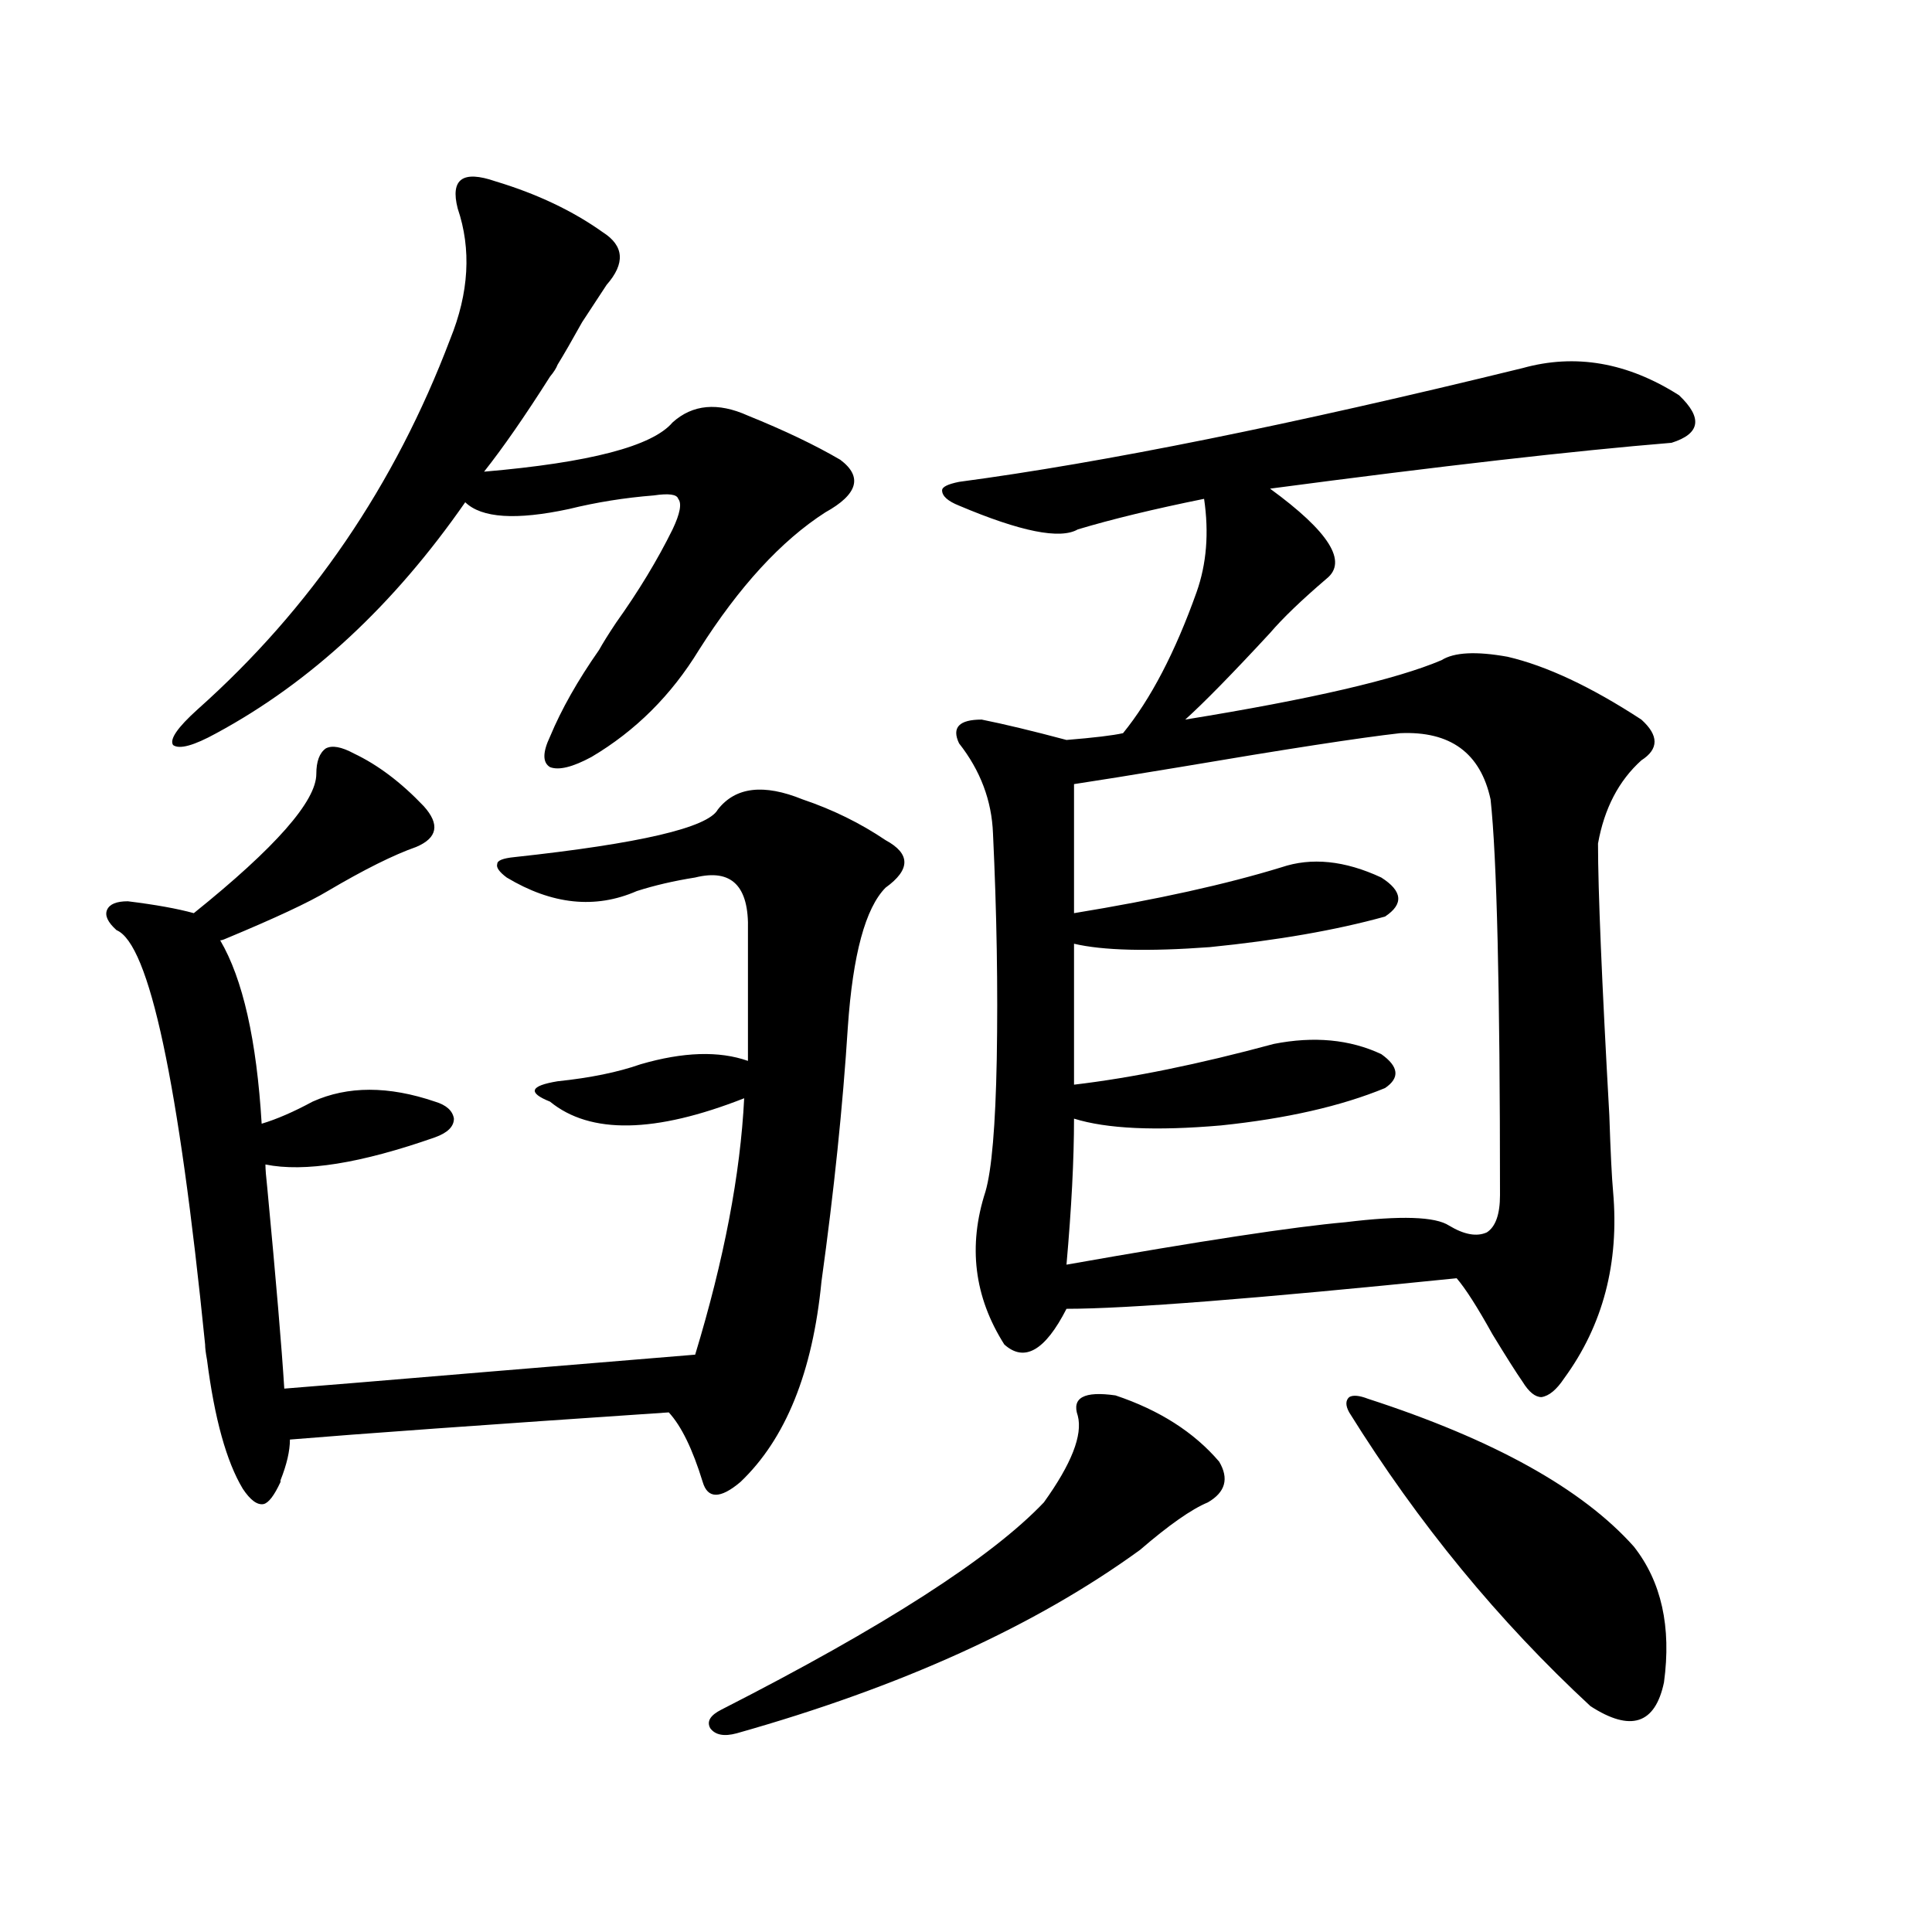
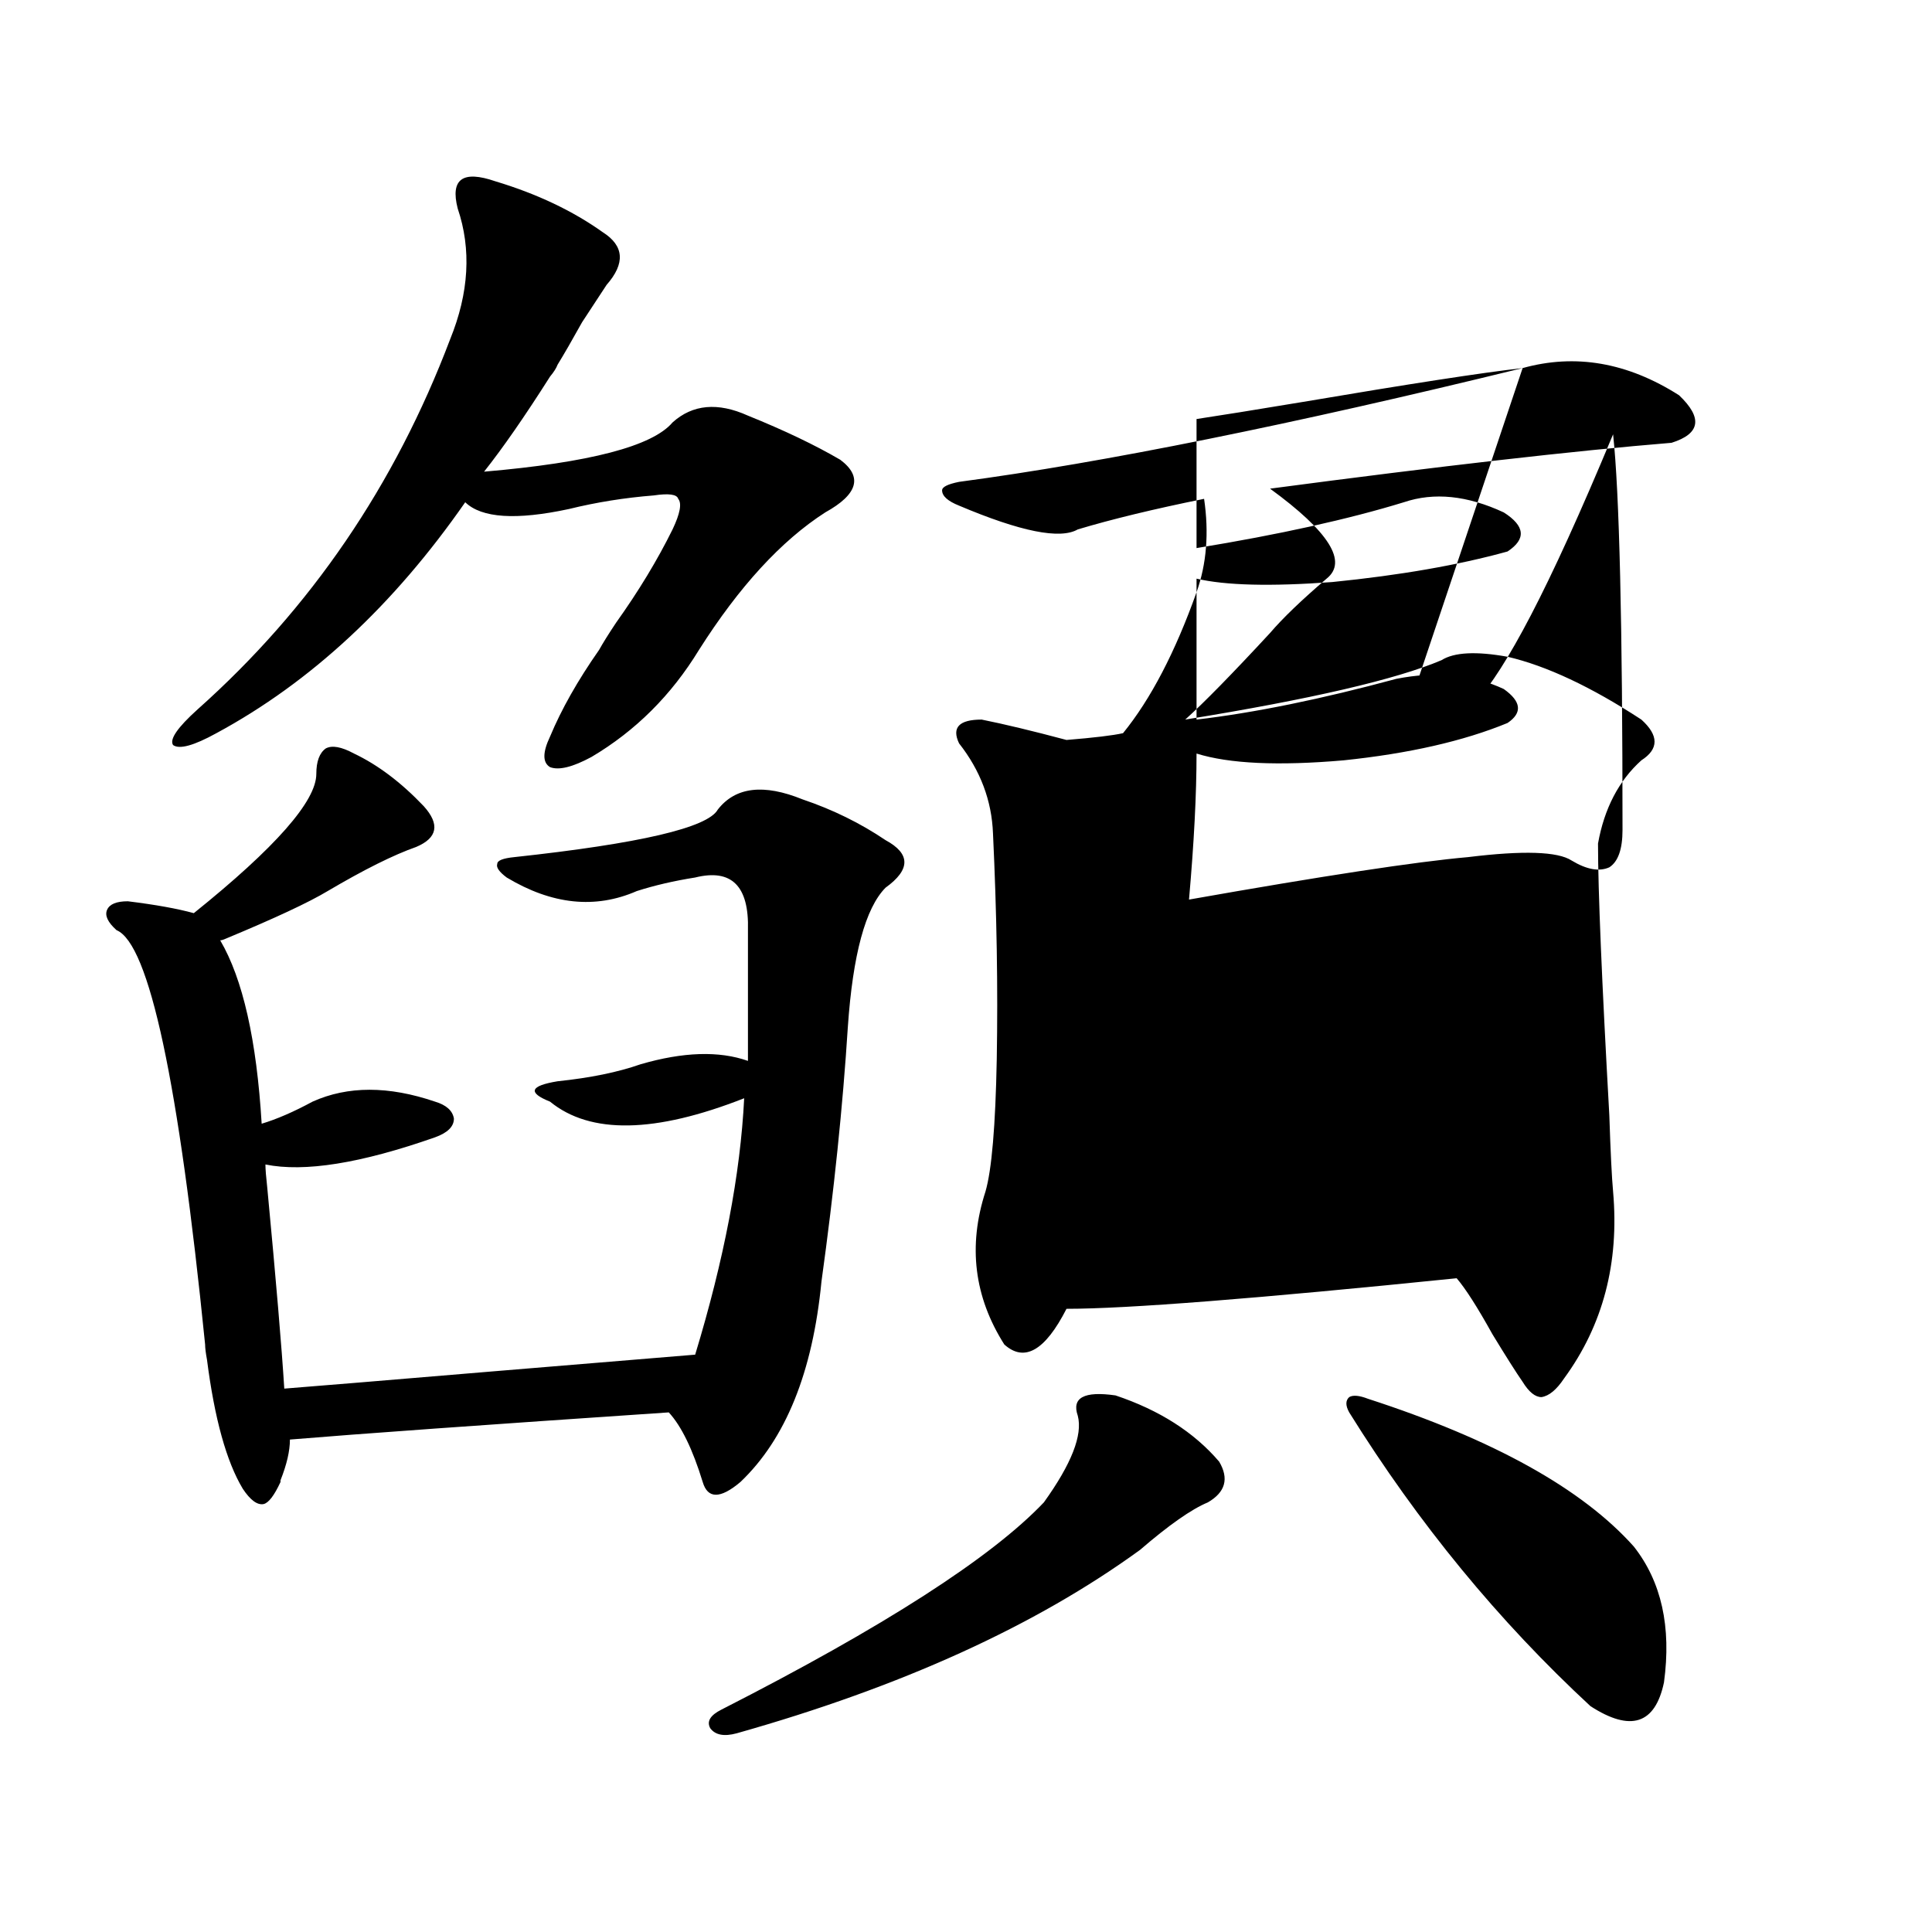
<svg xmlns="http://www.w3.org/2000/svg" version="1.1" id="图层_1" x="0px" y="0px" width="1000px" height="1000px" viewBox="0 0 1000 1000" enable-background="new 0 0 1000 1000" xml:space="preserve">
-   <path d="M183.239,390.035c12.348,5.864,24.39,14.941,36.097,27.246c8.445,9.38,7.149,16.411-3.902,21.094  c-11.707,4.106-26.996,11.728-45.853,22.852c-9.756,5.864-27.316,14.063-52.682,24.609c-1.311,0.591-2.286,0.879-2.927,0.879  c11.707,19.927,18.856,51.567,21.463,94.922c7.805-2.334,16.585-6.152,26.341-11.426c18.201-8.198,39.344-8.198,63.413,0  c5.854,1.758,9.101,4.697,9.756,8.789c0,4.106-3.262,7.333-9.756,9.668c-38.383,13.486-67.65,18.169-87.803,14.063  c0,2.348,0.32,6.455,0.976,12.305c4.543,48.052,7.47,82.617,8.78,103.711c14.954-1.167,50.396-4.092,106.339-8.789  c56.584-4.683,92.025-7.608,106.339-8.789c14.954-49.219,23.414-93.452,25.365-132.715c-46.188,18.169-79.678,18.759-100.485,1.758  c-5.854-2.334-8.46-4.395-7.805-6.152c0.641-1.758,4.543-3.213,11.707-4.395c16.905-1.758,31.219-4.683,42.926-8.789  c22.104-6.441,40.64-7.031,55.608-1.758v-67.676c0.641-22.852-8.46-31.929-27.316-27.246c-11.066,1.758-21.143,4.106-30.243,7.031  c-21.463,9.38-43.901,7.031-67.315-7.031c-3.902-2.925-5.533-5.273-4.878-7.031c0-1.758,2.927-2.925,8.78-3.516  c65.029-7.031,100.15-15.23,105.363-24.609c9.101-11.714,23.734-13.472,43.901-5.273c15.609,5.273,29.908,12.305,42.926,21.094  c13.003,7.031,13.003,15.244,0,24.609c-10.411,10.547-16.92,34.58-19.512,72.07c-2.606,41.02-7.164,84.966-13.658,131.836  c-4.558,46.884-18.536,81.45-41.95,103.711c-10.411,8.789-16.92,8.789-19.512,0c-5.213-16.988-11.066-29.004-17.561-36.035  c-95.607,6.455-160.972,11.137-196.093,14.063c0,5.864-1.631,12.895-4.878,21.094v0.879c-3.262,7.031-6.188,10.849-8.78,11.426  c-3.262,0.591-6.829-2.046-10.731-7.91c-8.46-14.063-14.634-36.323-18.536-66.797c-0.655-3.516-0.976-6.152-0.976-7.91  C92.51,559.967,77.221,488.473,60.315,481.442c-4.558-4.092-6.188-7.608-4.878-10.547c1.296-2.925,4.878-4.395,10.731-4.395  c14.299,1.758,25.686,3.818,34.146,6.152c42.271-33.975,63.413-58.008,63.413-72.07c0-6.441,1.616-10.835,4.878-13.184  C171.853,385.641,176.73,386.52,183.239,390.035z M256.408,93.844c21.463,6.455,39.999,15.244,55.608,26.367  c11.052,7.031,11.707,16.123,1.951,27.246c-1.951,2.939-6.188,9.38-12.683,19.336c-5.213,9.38-9.436,16.699-12.683,21.973  c-0.655,1.758-1.951,3.818-3.902,6.152c-13.018,20.517-24.39,36.914-34.146,49.219c54.633-4.683,87.147-13.184,97.559-25.488  c10.396-9.366,23.414-10.547,39.023-3.516c18.856,7.622,34.786,15.244,47.804,22.852c11.707,8.789,9.101,17.88-7.805,27.246  c-22.773,14.653-44.557,38.384-65.364,71.191c-14.313,23.442-32.85,41.899-55.608,55.371c-9.756,5.273-16.92,7.031-21.463,5.273  c-3.902-2.334-3.902-7.608,0-15.82c5.854-14.063,14.299-29.004,25.365-44.824c1.951-3.516,4.878-8.198,8.78-14.063  c11.707-16.397,21.463-32.52,29.268-48.34c3.902-8.198,4.878-13.472,2.927-15.82c-0.655-2.334-4.878-2.925-12.683-1.758  c-14.969,1.181-29.603,3.516-43.901,7.031c-27.316,5.864-45.212,4.697-53.657-3.516c-37.072,53.325-79.998,93.164-128.777,119.531  c-11.707,6.455-19.191,8.501-22.438,6.152c-1.951-2.925,2.271-9.077,12.683-18.457c58.535-52.144,102.102-116.016,130.729-191.602  c9.756-24.019,11.052-46.582,3.902-67.676c-1.951-7.608-1.311-12.593,1.951-14.941C242.095,90.631,247.948,90.919,256.408,93.844z   M577.376,722.262c22.759,7.622,40.64,19.048,53.657,34.277c5.198,8.789,3.247,15.82-5.854,21.094  c-8.46,3.516-20.167,11.728-35.121,24.609c-53.992,39.249-123.579,70.889-208.775,94.922c-6.509,1.758-11.066,0.879-13.658-2.637  c-1.951-3.516,0-6.743,5.854-9.668c83.9-42.778,139.509-78.511,166.825-107.227c14.299-19.913,20.152-34.854,17.561-44.824  C554.603,723.443,561.111,719.927,577.376,722.262z M788.103,190.524c27.316-7.608,54.298-2.925,80.974,14.063  c12.348,11.728,11.052,19.927-3.902,24.609c-50.09,4.106-119.356,12.016-207.8,23.73c30.563,22.275,40.319,37.793,29.268,46.582  c-13.018,11.137-22.773,20.517-29.268,28.125c-19.512,21.094-34.146,36.035-43.901,44.824  c65.029-10.547,109.266-20.792,132.68-30.762c6.494-4.092,17.881-4.683,34.146-1.758c20.152,4.697,43.246,15.532,69.267,32.52  c9.101,8.212,9.101,15.244,0,21.094c-11.707,10.547-19.191,24.912-22.438,43.066c0,24.033,1.951,70.903,5.854,140.625  c0.641,19.336,1.296,32.52,1.951,39.551c3.247,36.914-5.213,69.145-25.365,96.68c-3.902,5.864-7.805,9.091-11.707,9.668  c-3.262,0-6.509-2.637-9.756-7.91c-3.262-4.683-8.46-12.881-15.609-24.609c-7.805-14.063-13.993-23.73-18.536-29.004  c-103.412,10.547-170.728,15.82-201.946,15.82c-11.066,21.684-21.798,27.837-32.194,18.457  c-15.609-24.609-18.871-50.977-9.756-79.102c3.247-11.124,5.198-33.975,5.854-68.555c0.641-36.914,0-75.874-1.951-116.895  c-0.655-16.988-6.509-32.52-17.561-46.582c-3.902-8.198,0-12.305,11.707-12.305c11.707,2.348,26.341,5.864,43.901,10.547  c14.299-1.167,24.055-2.334,29.268-3.516c14.299-17.578,26.981-41.885,38.048-72.949c5.198-14.639,6.494-30.762,3.902-48.34  c-26.021,5.273-47.804,10.547-65.364,15.82c-9.115,5.273-29.603,1.181-61.462-12.305c-5.854-2.334-8.78-4.971-8.78-7.91  c0-1.758,2.927-3.213,8.78-4.395C571.188,239.454,668.426,219.83,788.103,190.524z M724.689,379.489  c-20.822,2.348-58.87,8.212-114.144,17.578c-24.725,4.106-42.926,7.031-54.633,8.789v66.797  c42.926-7.031,78.688-14.941,107.314-23.73c15.609-5.273,32.835-3.516,51.706,5.273c11.052,7.031,11.707,13.774,1.951,20.215  c-25.365,7.031-55.608,12.305-90.729,15.82c-31.874,2.348-55.288,1.758-70.242-1.758v72.949  c29.908-3.516,64.389-10.547,103.412-21.094c20.808-4.092,39.344-2.334,55.608,5.273c9.101,6.455,9.756,12.305,1.951,17.578  c-22.773,9.38-51.065,15.82-84.876,19.336c-33.825,2.939-59.19,1.758-76.096-3.516c0,21.094-1.311,46.294-3.902,75.586  c69.587-12.305,117.711-19.624,144.387-21.973c28.612-3.516,46.493-2.925,53.657,1.758c7.805,4.697,14.299,5.864,19.512,3.516  c4.543-2.925,6.829-9.366,6.829-19.336c0-106.636-1.631-174.902-4.878-204.785C766.305,389.747,750.695,378.321,724.689,379.489z   M708.104,724.02c65.029,21.094,110.882,46.582,137.558,76.465c14.299,18.169,19.512,41.597,15.609,70.313  c-4.558,21.67-17.24,25.777-38.048,12.305c-47.483-43.945-89.113-94.62-124.875-152.051c-1.951-3.516-1.951-6.152,0-7.91  C700.3,721.974,703.547,722.262,708.104,724.02z" />
+   <path d="M183.239,390.035c12.348,5.864,24.39,14.941,36.097,27.246c8.445,9.38,7.149,16.411-3.902,21.094  c-11.707,4.106-26.996,11.728-45.853,22.852c-9.756,5.864-27.316,14.063-52.682,24.609c-1.311,0.591-2.286,0.879-2.927,0.879  c11.707,19.927,18.856,51.567,21.463,94.922c7.805-2.334,16.585-6.152,26.341-11.426c18.201-8.198,39.344-8.198,63.413,0  c5.854,1.758,9.101,4.697,9.756,8.789c0,4.106-3.262,7.333-9.756,9.668c-38.383,13.486-67.65,18.169-87.803,14.063  c0,2.348,0.32,6.455,0.976,12.305c4.543,48.052,7.47,82.617,8.78,103.711c14.954-1.167,50.396-4.092,106.339-8.789  c56.584-4.683,92.025-7.608,106.339-8.789c14.954-49.219,23.414-93.452,25.365-132.715c-46.188,18.169-79.678,18.759-100.485,1.758  c-5.854-2.334-8.46-4.395-7.805-6.152c0.641-1.758,4.543-3.213,11.707-4.395c16.905-1.758,31.219-4.683,42.926-8.789  c22.104-6.441,40.64-7.031,55.608-1.758v-67.676c0.641-22.852-8.46-31.929-27.316-27.246c-11.066,1.758-21.143,4.106-30.243,7.031  c-21.463,9.38-43.901,7.031-67.315-7.031c-3.902-2.925-5.533-5.273-4.878-7.031c0-1.758,2.927-2.925,8.78-3.516  c65.029-7.031,100.15-15.23,105.363-24.609c9.101-11.714,23.734-13.472,43.901-5.273c15.609,5.273,29.908,12.305,42.926,21.094  c13.003,7.031,13.003,15.244,0,24.609c-10.411,10.547-16.92,34.58-19.512,72.07c-2.606,41.02-7.164,84.966-13.658,131.836  c-4.558,46.884-18.536,81.45-41.95,103.711c-10.411,8.789-16.92,8.789-19.512,0c-5.213-16.988-11.066-29.004-17.561-36.035  c-95.607,6.455-160.972,11.137-196.093,14.063c0,5.864-1.631,12.895-4.878,21.094v0.879c-3.262,7.031-6.188,10.849-8.78,11.426  c-3.262,0.591-6.829-2.046-10.731-7.91c-8.46-14.063-14.634-36.323-18.536-66.797c-0.655-3.516-0.976-6.152-0.976-7.91  C92.51,559.967,77.221,488.473,60.315,481.442c-4.558-4.092-6.188-7.608-4.878-10.547c1.296-2.925,4.878-4.395,10.731-4.395  c14.299,1.758,25.686,3.818,34.146,6.152c42.271-33.975,63.413-58.008,63.413-72.07c0-6.441,1.616-10.835,4.878-13.184  C171.853,385.641,176.73,386.52,183.239,390.035z M256.408,93.844c21.463,6.455,39.999,15.244,55.608,26.367  c11.052,7.031,11.707,16.123,1.951,27.246c-1.951,2.939-6.188,9.38-12.683,19.336c-5.213,9.38-9.436,16.699-12.683,21.973  c-0.655,1.758-1.951,3.818-3.902,6.152c-13.018,20.517-24.39,36.914-34.146,49.219c54.633-4.683,87.147-13.184,97.559-25.488  c10.396-9.366,23.414-10.547,39.023-3.516c18.856,7.622,34.786,15.244,47.804,22.852c11.707,8.789,9.101,17.88-7.805,27.246  c-22.773,14.653-44.557,38.384-65.364,71.191c-14.313,23.442-32.85,41.899-55.608,55.371c-9.756,5.273-16.92,7.031-21.463,5.273  c-3.902-2.334-3.902-7.608,0-15.82c5.854-14.063,14.299-29.004,25.365-44.824c1.951-3.516,4.878-8.198,8.78-14.063  c11.707-16.397,21.463-32.52,29.268-48.34c3.902-8.198,4.878-13.472,2.927-15.82c-0.655-2.334-4.878-2.925-12.683-1.758  c-14.969,1.181-29.603,3.516-43.901,7.031c-27.316,5.864-45.212,4.697-53.657-3.516c-37.072,53.325-79.998,93.164-128.777,119.531  c-11.707,6.455-19.191,8.501-22.438,6.152c-1.951-2.925,2.271-9.077,12.683-18.457c58.535-52.144,102.102-116.016,130.729-191.602  c9.756-24.019,11.052-46.582,3.902-67.676c-1.951-7.608-1.311-12.593,1.951-14.941C242.095,90.631,247.948,90.919,256.408,93.844z   M577.376,722.262c22.759,7.622,40.64,19.048,53.657,34.277c5.198,8.789,3.247,15.82-5.854,21.094  c-8.46,3.516-20.167,11.728-35.121,24.609c-53.992,39.249-123.579,70.889-208.775,94.922c-6.509,1.758-11.066,0.879-13.658-2.637  c-1.951-3.516,0-6.743,5.854-9.668c83.9-42.778,139.509-78.511,166.825-107.227c14.299-19.913,20.152-34.854,17.561-44.824  C554.603,723.443,561.111,719.927,577.376,722.262z M788.103,190.524c27.316-7.608,54.298-2.925,80.974,14.063  c12.348,11.728,11.052,19.927-3.902,24.609c-50.09,4.106-119.356,12.016-207.8,23.73c30.563,22.275,40.319,37.793,29.268,46.582  c-13.018,11.137-22.773,20.517-29.268,28.125c-19.512,21.094-34.146,36.035-43.901,44.824  c65.029-10.547,109.266-20.792,132.68-30.762c6.494-4.092,17.881-4.683,34.146-1.758c20.152,4.697,43.246,15.532,69.267,32.52  c9.101,8.212,9.101,15.244,0,21.094c-11.707,10.547-19.191,24.912-22.438,43.066c0,24.033,1.951,70.903,5.854,140.625  c0.641,19.336,1.296,32.52,1.951,39.551c3.247,36.914-5.213,69.145-25.365,96.68c-3.902,5.864-7.805,9.091-11.707,9.668  c-3.262,0-6.509-2.637-9.756-7.91c-3.262-4.683-8.46-12.881-15.609-24.609c-7.805-14.063-13.993-23.73-18.536-29.004  c-103.412,10.547-170.728,15.82-201.946,15.82c-11.066,21.684-21.798,27.837-32.194,18.457  c-15.609-24.609-18.871-50.977-9.756-79.102c3.247-11.124,5.198-33.975,5.854-68.555c0.641-36.914,0-75.874-1.951-116.895  c-0.655-16.988-6.509-32.52-17.561-46.582c-3.902-8.198,0-12.305,11.707-12.305c11.707,2.348,26.341,5.864,43.901,10.547  c14.299-1.167,24.055-2.334,29.268-3.516c14.299-17.578,26.981-41.885,38.048-72.949c5.198-14.639,6.494-30.762,3.902-48.34  c-26.021,5.273-47.804,10.547-65.364,15.82c-9.115,5.273-29.603,1.181-61.462-12.305c-5.854-2.334-8.78-4.971-8.78-7.91  c0-1.758,2.927-3.213,8.78-4.395C571.188,239.454,668.426,219.83,788.103,190.524z c-20.822,2.348-58.87,8.212-114.144,17.578c-24.725,4.106-42.926,7.031-54.633,8.789v66.797  c42.926-7.031,78.688-14.941,107.314-23.73c15.609-5.273,32.835-3.516,51.706,5.273c11.052,7.031,11.707,13.774,1.951,20.215  c-25.365,7.031-55.608,12.305-90.729,15.82c-31.874,2.348-55.288,1.758-70.242-1.758v72.949  c29.908-3.516,64.389-10.547,103.412-21.094c20.808-4.092,39.344-2.334,55.608,5.273c9.101,6.455,9.756,12.305,1.951,17.578  c-22.773,9.38-51.065,15.82-84.876,19.336c-33.825,2.939-59.19,1.758-76.096-3.516c0,21.094-1.311,46.294-3.902,75.586  c69.587-12.305,117.711-19.624,144.387-21.973c28.612-3.516,46.493-2.925,53.657,1.758c7.805,4.697,14.299,5.864,19.512,3.516  c4.543-2.925,6.829-9.366,6.829-19.336c0-106.636-1.631-174.902-4.878-204.785C766.305,389.747,750.695,378.321,724.689,379.489z   M708.104,724.02c65.029,21.094,110.882,46.582,137.558,76.465c14.299,18.169,19.512,41.597,15.609,70.313  c-4.558,21.67-17.24,25.777-38.048,12.305c-47.483-43.945-89.113-94.62-124.875-152.051c-1.951-3.516-1.951-6.152,0-7.91  C700.3,721.974,703.547,722.262,708.104,724.02z" />
</svg>